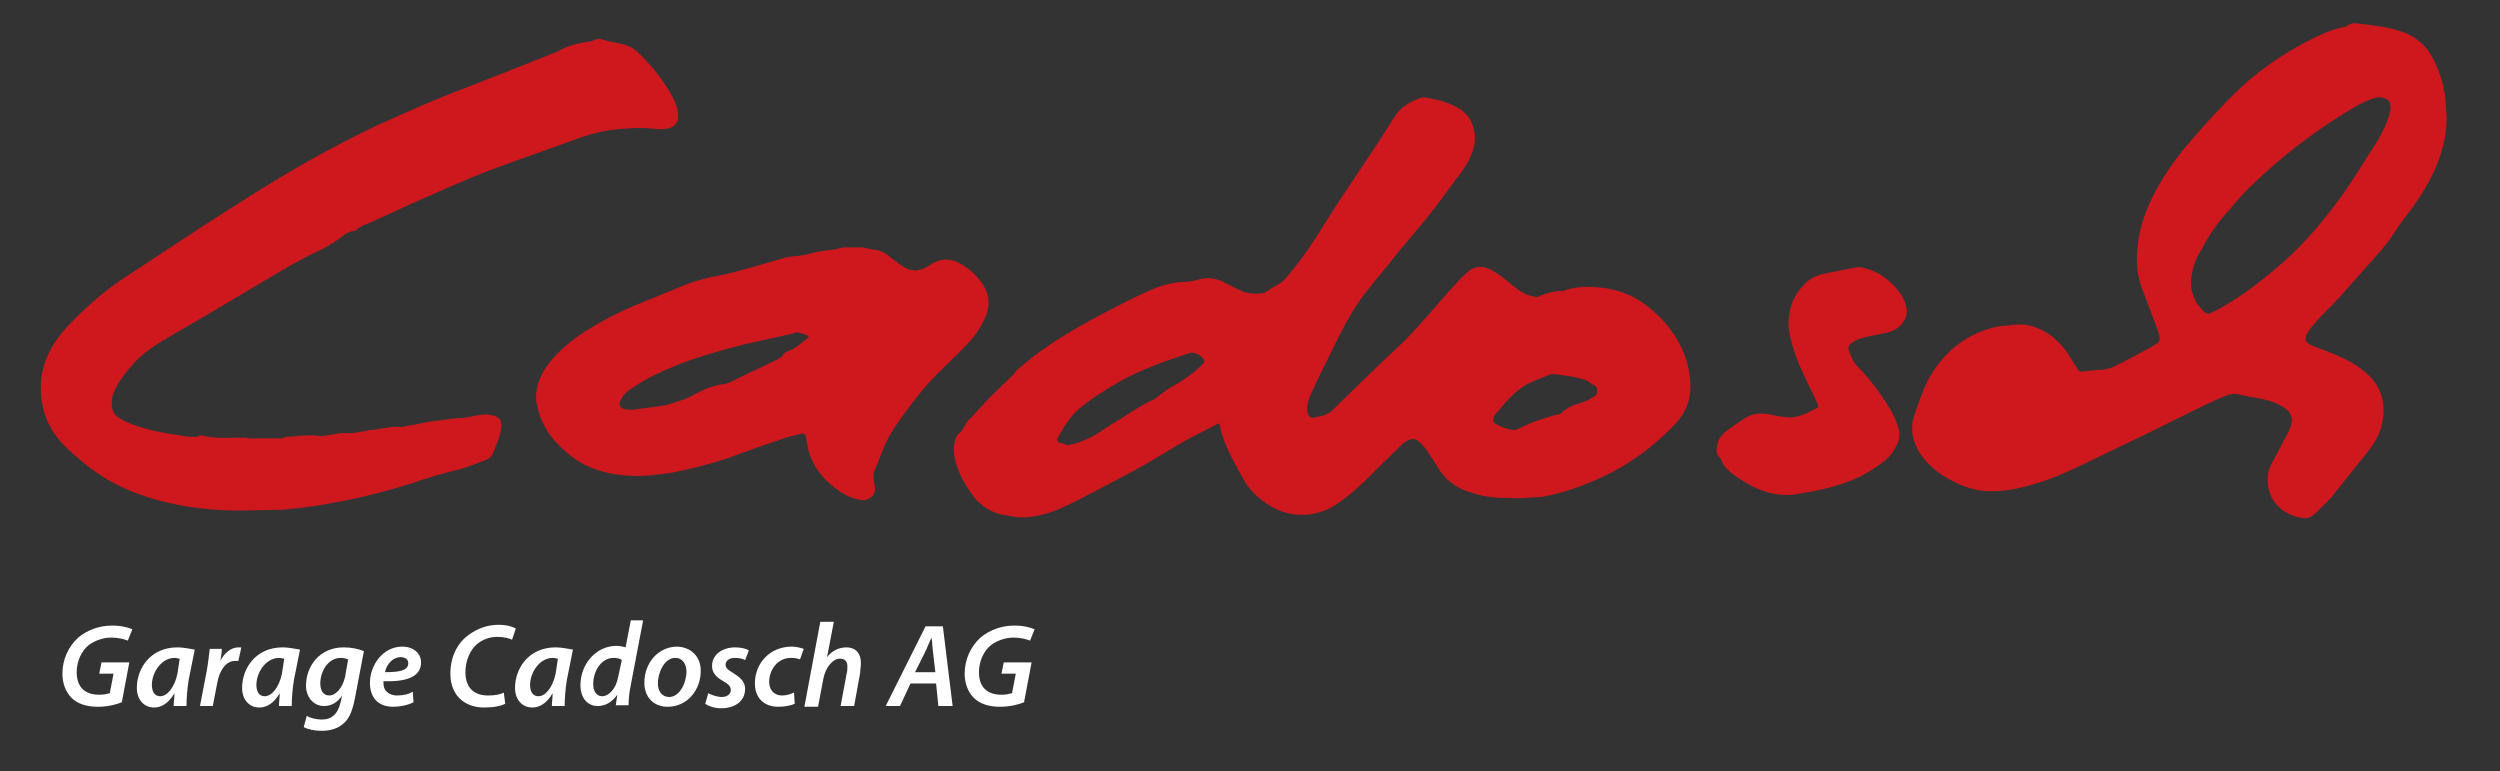
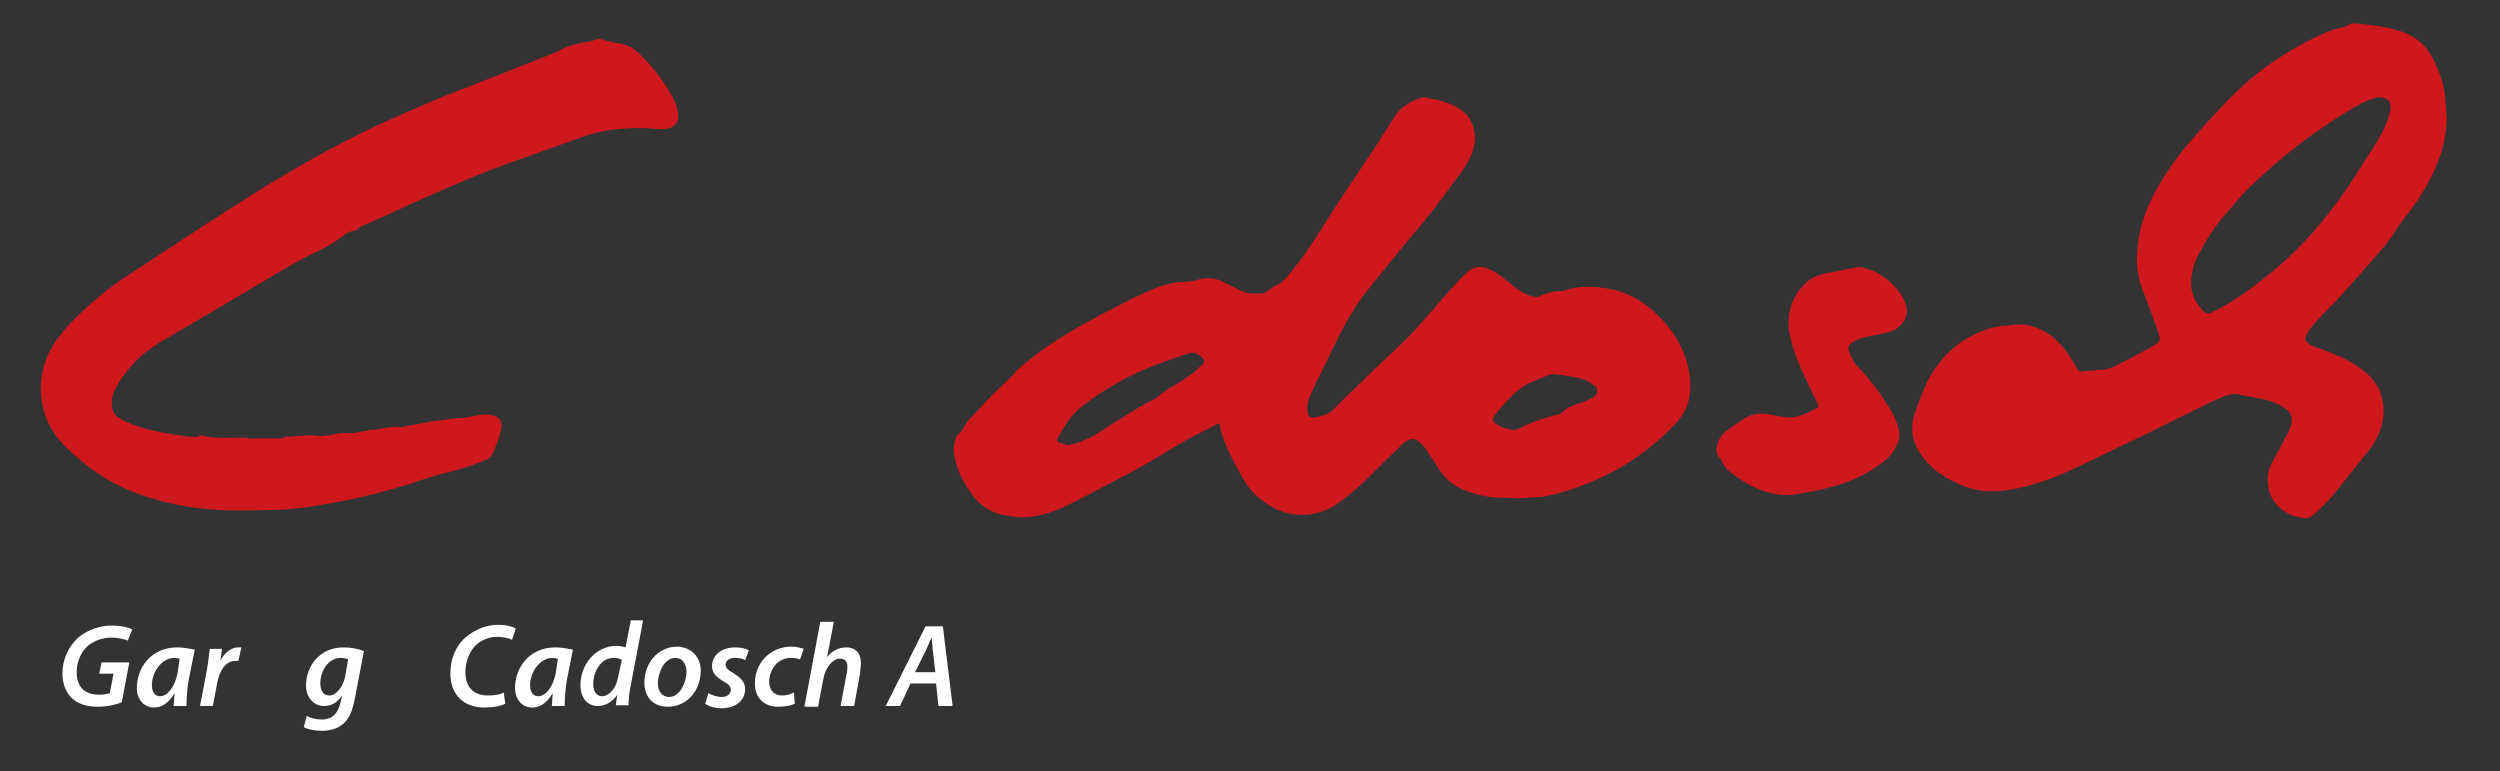
<svg xmlns="http://www.w3.org/2000/svg" version="1.1" id="Ebene_1" x="0px" y="0px" viewBox="0 0 332.5 102.6" style="enable-background:new 0 0 332.5 102.6;" xml:space="preserve">
  <rect x="0" y="0" width="332.5" height="102.6" fill="#333333" stroke="none" />
  <style type="text/css">
	.st0{fill:#FFFFFF;}
	.st1{fill:#CE181E;}
</style>
  <g>
    <g>
      <path class="st0" d="M16.2,93.4C15.5,93.7,14.3,94,13,94c-1.5,0-2.7-0.4-3.5-1.2c-0.8-0.8-1.2-2-1.2-3.2c0-1.9,0.8-3.6,2.1-4.8    c1.2-1,2.8-1.6,4.5-1.6c1.3,0,2.3,0.3,2.7,0.5l-0.6,1.5c-0.5-0.2-1.3-0.4-2.2-0.4c-1.1,0-2.2,0.4-3,1c-1,0.8-1.6,2.2-1.6,3.6    c0,1.9,1,3,3,3c0.6,0,1-0.1,1.4-0.2l0.5-2.6h-1.9l0.3-1.5h3.7L16.2,93.4z" />
      <path class="st0" d="M23.1,93.9c0-0.5,0.1-1.1,0.1-1.7h0c-0.8,1.4-1.8,1.9-2.7,1.9c-1.4,0-2.3-1.1-2.3-2.6c0-2.6,1.8-5.4,5.4-5.4    c0.8,0,1.7,0.2,2.3,0.3l-0.8,4c-0.2,1.1-0.3,2.6-0.3,3.5H23.1z M23.9,87.6c-0.2,0-0.4-0.1-0.7-0.1c-1.7,0-3,1.9-3,3.6    c0,0.8,0.3,1.5,1.1,1.5c0.9,0,1.9-1.1,2.3-3L23.9,87.6z" />
      <path class="st0" d="M26.6,93.9l0.9-4.7c0.2-1.1,0.3-2.2,0.4-2.9h1.6c0,0.5-0.1,1-0.2,1.6h0c0.5-1,1.4-1.8,2.4-1.8    c0.1,0,0.3,0,0.4,0l-0.4,1.8c-0.1,0-0.2,0-0.4,0c-1.3,0-2.1,1.3-2.4,2.9l-0.6,3.1H26.6z" />
-       <path class="st0" d="M37.1,93.9c0-0.5,0.1-1.1,0.1-1.7h0c-0.8,1.4-1.8,1.9-2.7,1.9c-1.4,0-2.3-1.1-2.3-2.6c0-2.6,1.8-5.4,5.4-5.4    c0.8,0,1.7,0.2,2.3,0.3l-0.8,4c-0.2,1.1-0.3,2.6-0.3,3.5H37.1z M37.8,87.6c-0.2,0-0.4-0.1-0.7-0.1c-1.7,0-3,1.9-3,3.6    c0,0.8,0.3,1.5,1.1,1.5c0.9,0,1.9-1.1,2.3-3L37.8,87.6z" />
      <path class="st0" d="M40.8,95.2c0.4,0.3,1.3,0.5,2,0.5c1.2,0,2.1-0.6,2.5-2.3l0.2-0.9h0c-0.6,0.9-1.4,1.4-2.4,1.4    c-1.5,0-2.4-1.3-2.4-2.7c0-2.6,1.8-5.1,5-5.1c1,0,2,0.2,2.7,0.5l-1.2,6.3c-0.3,1.5-0.7,2.7-1.6,3.4c-0.8,0.7-1.9,0.9-2.8,0.9    c-1,0-1.9-0.2-2.4-0.5L40.8,95.2z M46.3,87.7c-0.2-0.1-0.6-0.2-1-0.2c-1.6,0-2.7,1.7-2.7,3.4c0,0.8,0.3,1.6,1.2,1.6    c0.9,0,1.8-1.1,2.1-2.5L46.3,87.7z" />
-       <path class="st0" d="M55,93.4c-0.8,0.4-1.8,0.6-2.7,0.6c-2.1,0-3.1-1.3-3.1-3.2c0-2.3,1.7-4.8,4.3-4.8c1.5,0,2.5,0.9,2.5,2.1    c0,2-2.1,2.6-5,2.5c0,0.3,0,0.8,0.2,1.1c0.3,0.5,0.9,0.8,1.6,0.8c0.9,0,1.6-0.2,2.1-0.5L55,93.4z M53.3,87.4c-1.1,0-1.9,1-2.1,2    c1.9,0,3.1-0.2,3.1-1.2C54.3,87.7,53.9,87.4,53.3,87.4z" />
      <path class="st0" d="M67.2,93.6c-0.6,0.3-1.5,0.5-2.8,0.5c-2.7,0-4.5-1.7-4.5-4.5c0-2.2,0.9-4.1,2.5-5.2c1.1-0.8,2.4-1.3,3.9-1.3    c1.2,0,2,0.3,2.3,0.5l-0.5,1.5c-0.3-0.2-1.1-0.4-2-0.4c-1,0-2,0.4-2.7,1c-0.9,0.8-1.5,2.2-1.5,3.7c0,1.8,0.9,3.1,3,3.1    c0.8,0,1.6-0.1,2.1-0.4L67.2,93.6z" />
      <path class="st0" d="M73.4,93.9c0-0.5,0.1-1.1,0.1-1.7h0c-0.8,1.4-1.8,1.9-2.7,1.9c-1.4,0-2.3-1.1-2.3-2.6c0-2.6,1.8-5.4,5.4-5.4    c0.8,0,1.7,0.2,2.3,0.3l-0.8,4c-0.2,1.1-0.3,2.6-0.3,3.5H73.4z M74.2,87.6c-0.2,0-0.4-0.1-0.7-0.1c-1.7,0-3,1.9-3,3.6    c0,0.8,0.3,1.5,1.1,1.5c0.9,0,1.9-1.1,2.3-3L74.2,87.6z" />
      <path class="st0" d="M85.5,82.7l-1.6,8.4c-0.2,0.9-0.3,1.9-0.3,2.7h-1.7l0.2-1.4h0c-0.7,1-1.6,1.5-2.6,1.5c-1.4,0-2.3-1.1-2.3-2.8    c0-2.7,2-5.2,4.8-5.2c0.4,0,0.9,0.1,1.2,0.2l0.7-3.6H85.5z M82.7,87.8c-0.2-0.2-0.6-0.3-1.1-0.3c-1.6,0-2.7,1.7-2.7,3.5    c0,0.9,0.4,1.6,1.2,1.6c0.8,0,1.8-0.9,2.1-2.5L82.7,87.8z" />
      <path class="st0" d="M93.2,89.2c0,2.6-1.8,4.8-4.4,4.8c-1.9,0-3.1-1.3-3.1-3.2c0-2.6,1.8-4.8,4.4-4.8    C92.1,86.1,93.2,87.5,93.2,89.2z M87.5,90.9c0,1.1,0.6,1.8,1.5,1.8c1.4,0,2.3-1.9,2.3-3.4c0-0.8-0.4-1.8-1.5-1.8    C88.4,87.5,87.5,89.4,87.5,90.9z" />
      <path class="st0" d="M94.2,92.2c0.4,0.2,1.1,0.5,1.8,0.5c0.7,0,1.2-0.4,1.2-0.9c0-0.5-0.3-0.8-1-1.2c-0.9-0.5-1.5-1.1-1.5-2    c0-1.5,1.3-2.5,3.1-2.5c0.8,0,1.5,0.2,1.8,0.4l-0.5,1.3c-0.3-0.2-0.8-0.3-1.4-0.3c-0.7,0-1.2,0.4-1.2,0.9c0,0.4,0.3,0.7,1,1.1    c0.8,0.5,1.6,1.1,1.6,2.1c0,1.7-1.4,2.6-3.2,2.6c-0.9,0-1.7-0.3-2.1-0.6L94.2,92.2z" />
      <path class="st0" d="M105.7,93.6c-0.4,0.2-1.2,0.4-2.2,0.4c-1.9,0-3.1-1.2-3.1-3.1c0-2.7,2-4.9,4.9-4.9c0.7,0,1.3,0.2,1.6,0.3    l-0.5,1.4c-0.3-0.1-0.6-0.2-1.2-0.2c-1.8,0-2.9,1.6-2.9,3.2c0,1.1,0.7,1.8,1.7,1.8c0.7,0,1.2-0.2,1.6-0.4L105.7,93.6z" />
      <path class="st0" d="M107,93.9l2.1-11.2h1.8l-0.9,4.7l0,0c0.6-0.8,1.5-1.3,2.6-1.3c1,0,1.9,0.6,1.9,2.1c0,0.4-0.1,0.9-0.1,1.3    l-0.8,4.4h-1.8l0.8-4.3c0.1-0.3,0.1-0.6,0.1-1c0-0.6-0.3-1-1-1c-0.9,0-1.9,1.1-2.2,2.7l-0.7,3.7H107z" />
      <path class="st0" d="M121.1,90.9l-1.4,3h-1.9l5.3-10.6h2.3l1.3,10.6h-1.9l-0.3-3H121.1z M124.4,89.4l-0.3-2.6    c-0.1-0.6-0.1-1.4-0.2-2h0c-0.3,0.6-0.6,1.4-0.9,2l-1.3,2.6H124.4z" />
-       <path class="st0" d="M136.2,93.4c-0.7,0.3-1.9,0.6-3.2,0.6c-1.5,0-2.7-0.4-3.5-1.2c-0.8-0.8-1.2-2-1.2-3.2c0-1.9,0.8-3.6,2.1-4.8    c1.2-1,2.8-1.6,4.5-1.6c1.3,0,2.3,0.3,2.7,0.5l-0.6,1.5c-0.5-0.2-1.3-0.4-2.2-0.4c-1.1,0-2.2,0.4-3,1c-1,0.8-1.6,2.2-1.6,3.6    c0,1.9,1,3,3,3c0.6,0,1-0.1,1.4-0.2l0.5-2.6h-1.9l0.3-1.5h3.7L136.2,93.4z" />
    </g>
  </g>
  <g>
    <g>
      <path class="st1" d="M200.7,66.2c-1.9,0.1-3.7-0.2-5.4-0.8c-1.8-0.6-3.2-1.7-4.1-3.3c-0.5-0.8-1-1.5-1.5-2.3    c-0.2-0.3-0.5-0.6-0.8-0.9c-0.7-0.7-1.2-0.6-1.9-0.2c-0.2,0.1-0.4,0.3-0.6,0.5c-1.7,1.6-3.3,3.2-5,4.9c-1.1,1-2.2,2-3.4,2.8    c-1.1,0.8-2.4,1.3-3.7,1.5c-1.6,0.2-3.1,0-4.6-0.7c-1.8-0.9-3.3-2.2-4.3-3.9c-1.1-2-2.2-3.9-2.9-6.1c-0.1-0.3-0.2-0.6-0.2-0.9    c-0.1-0.5-0.2-0.6-0.6-0.3c-1.2,0.6-2.5,1.3-3.7,1.9c-2.3,1.3-4.6,2.8-7,4.1c-2.6,1.4-5.3,2.8-8,4.2c-1.6,0.8-3.3,1.6-5.1,1.9    c-1,0.2-2.1,0.3-3.1,0.1c-0.6-0.1-1.2-0.2-1.8-0.3c-1.7-0.5-3-1.5-3.9-2.9c-1-1.4-1.7-2.8-2.1-4.5c-0.2-1-0.2-2,0.2-2.9    c0-0.1,0.1-0.2,0.2-0.3c0.7-0.5,0.9-1.4,1.5-2c1-1,1.9-2.1,2.9-3.1c0.9-0.9,1.9-1.8,2.8-2.7c0.3-0.3,0.5-0.7,0.8-0.9    c0.6-0.5,1.2-1,1.8-1.5c4-3.1,8.5-5.4,13-7.7c1.5-0.7,3-1.5,4.7-2c0.8-0.2,1.6-0.4,2.5-0.4c0.8,0,1.6-0.2,2.3-0.4    c1-0.2,1.9-0.1,2.8,0.3c0.8,0.4,1.6,0.8,2.4,1.2c1,0.5,2,0.5,3.1,0.4c0.1,0,0.3-0.1,0.4-0.2c0.5-0.3,1-0.7,1.5-0.9    c1.1-0.6,1.7-1.7,2.5-2.6c2.3-2.9,4.1-6.2,6.2-9.3c1.6-2.4,3.2-4.8,4.8-7.2c0.7-1.1,1.4-2.2,2.1-3.3c0.8-1.3,2.1-2,3.5-2.5    c0.3-0.1,0.8,0,1.2,0.1c1.3,0.2,2.6,0.6,3.8,1.3c1.2,0.7,1.9,1.8,2.1,3.2c0.2,1.2-0.1,2.3-0.6,3.4c-0.5,1.1-1.2,2-1.9,2.9    c-1.8,2.5-3.6,4.9-5.6,7.2c-1.2,1.4-2.4,2.9-3.6,4.4c-1,1.2-2,2.4-3,3.7c-1.7,2.3-3,4.8-4.2,7.3c-0.9,1.9-1.9,3.8-2.8,5.8    c-0.4,0.8-0.6,1.6-0.5,2.4c0,0.7,0.5,1,1.1,0.8c0.4-0.1,0.8-0.2,1.2-0.3c0.2-0.1,0.4-0.2,0.6-0.3c0.3-0.2,0.6-0.5,0.8-0.7    c0.4-0.4,0.8-0.8,1.2-1.2c2.4-2.3,4.8-4.7,7.3-7c1.5-1.4,2.8-2.9,4.2-4.5c1.3-1.5,2.7-3.1,4.1-4.6c0.3-0.3,0.7-0.6,1-0.9    c0.7-0.5,1.4-0.6,2.2-0.4c0.9,0.3,1.6,0.8,2.4,1.4c0.9,0.7,1.8,1.6,2.9,2.1c0.4,0.2,0.9,0.3,1.4,0.4c0.1,0,0.3,0,0.4-0.1    c1-0.4,1.9-0.7,3-0.7c0.1,0,0.2,0,0.2,0c1.5-0.6,3-0.6,4.5-0.5c2.8,0.2,5.3,1.2,7.4,3.1c2.2,1.9,3.8,4.2,4.6,7    c0.3,1.2,0.5,2.4,0.4,3.6c-0.1,1.9-0.9,3.4-2.2,4.7c-2.7,2.8-5.8,5.1-9.4,6.8c-2.6,1.2-5.3,2.2-8.2,2.7    C203.6,66.1,202.1,66.4,200.7,66.2z M141.9,59.2c1.2-0.1,2.2-0.6,3.1-1c1-0.5,1.9-1.2,2.9-1.8c1.9-1.1,3.6-2.4,5.6-3.3    c0.1,0,0.2-0.1,0.3-0.2c0.8-0.6,1.6-1.3,2.5-1.7c0.7-0.4,1.4-0.9,2.1-1.4c0.6-0.4,1.1-1,1.6-1.4c0.2-0.2,0.2-0.3,0.1-0.6    c-0.4-0.6-1.3-1.1-2-0.8c-3.1,1-6.2,2.1-9.1,3.7c-1.9,1.1-3.7,2.2-5.4,3.6c-1.3,1.1-2.2,2.6-3,4.1c0,0.1,0.1,0.3,0.1,0.4    C141.1,58.9,141.5,59,141.9,59.2z M201.4,57.2c0.1,0,0.2,0,0.4-0.1c0.7-0.3,1.4-0.7,2.2-1c0.9-0.3,1.8-0.6,2.8-0.9    c0.3-0.1,0.6,0,0.9-0.3c0.8-0.8,1.8-1.1,2.8-1.4c0.6-0.2,1.1-0.5,1.6-0.8c0.4-0.3,0.5-1.1,0-1.4c-0.4-0.2-0.7-0.5-1.1-0.7    c-1.3-0.5-2.6-0.6-3.9-0.8c-0.3,0-0.6-0.1-0.9,0c-1,0.4-2.1,0.8-3.1,1.3c-1.8,1-3,2.6-4.3,4.1c-0.1,0.1-0.1,0.3-0.2,0.5    c-0.1,0.2,0,0.3,0.1,0.5C199.6,56.8,200.4,57.1,201.4,57.2z" />
      <path class="st1" d="M325.4,15.6c0,3.2-1,6.1-2.5,8.8c-0.9,1.6-1.9,3.1-3.1,4.6c-0.4,0.5-0.8,1.1-1.2,1.7    c-0.8,1.3-1.8,2.5-2.8,3.6c-1.6,1.8-3.2,3.6-4.8,5.4c-0.9,1-1.9,1.9-2.8,2.9c-0.4,0.5-0.9,1-1.2,1.5c-0.6,0.9-0.5,1.5,0.6,1.9    c0.7,0.3,1.4,0.5,2.1,0.8c1.8,0.7,3.5,1.5,5,2.8c1.4,1.2,2.2,2.7,2.3,4.6c0.1,2.3-0.7,4.2-2.1,5.9c-1.6,2-3.2,4-4.8,6    c-0.7,0.8-1.5,1.5-2.3,2.3c-0.4,0.4-1,0.6-1.5,0.5c-1.8-0.2-3.9-1.4-4.5-3.6c-0.3-1.2-0.3-2.5,0.3-3.6c0.6-1.1,1.2-2.2,1.8-3.4    c0.3-0.5,0.6-1.1,0.8-1.7c0.3-0.9,0-1.8-0.8-2.3c-1-0.7-2.2-1.1-3.4-1.3c-0.9-0.2-1.8-0.3-2.6-0.5c-0.6-0.2-1.2-0.1-1.8,0.1    c-1,0.4-1.9,0.8-2.9,1.3c-2.7,1.3-5.3,2.6-7.9,3.9c-3.2,1.5-6.4,3.1-9.6,4.6c-2.4,1.1-5,2.1-7.6,2.6c-1.4,0.3-2.8,0.4-4.2,0.3    c-2-0.2-3.8-1-5.4-2c-1-0.6-1.9-1.4-2.7-2.4c-1.4-1.8-1.9-3.8-1.1-6c0.7-1.9,1.3-3.8,2.4-5.5c1.8-2.7,4.1-4.6,7.2-5.6    c0.9-0.3,1.8-0.5,2.8-0.5c0.2,0,0.4-0.1,0.6-0.1c0.6,0,1.2-0.1,1.8,0c2,0.4,3.6,1.4,4.9,3c0.7,0.8,1.2,1.8,1.8,2.7    c0.2,0.4,0.4,0.6,0.8,0.5c0.7-0.1,1.3-0.1,2-0.2c0.4,0,0.8,0,1.1-0.1c0.4-0.1,0.8-0.2,1.2-0.4c1.6-0.8,3.3-1.7,4.9-2.6    c1-0.6,1.3-0.6,0.8-2.1c-0.7-1.9-1.4-3.8-2.1-5.6c-0.7-1.8-0.8-3.6-0.6-5.5c0.2-2.7,1.2-5.3,2.5-7.7c1-1.8,2.2-3.6,3.5-5.2    c1.5-1.8,3.1-3.6,4.7-5.3c1.3-1.4,2.7-2.8,4.2-4.1c3.1-2.6,6.5-4.7,10.2-6.3c0.8-0.3,1.6-0.6,2.4-0.7c0.1,0,0.3-0.1,0.4-0.2    c0.3-0.2,0.6-0.3,1-0.3c2,0.2,4,0.4,5.9,1c2,0.6,3.5,1.8,4.5,3.7c0.8,1.6,1.4,3.3,1.6,5C325.3,13.7,325.3,14.6,325.4,15.6z     M291.4,37.5c0,1.6,0.6,2.9,1.8,4c0.3,0.2,0.5,0.3,0.9,0.1c0.3-0.2,0.7-0.3,1-0.5c3.3-1.8,6.3-4.2,9.1-6.7    c2.5-2.3,4.7-4.9,6.7-7.6c1.9-2.5,3.5-5.3,5.2-7.9c0.8-1.3,1.5-2.7,1.8-4.2c0.1-0.3,0-0.6,0-0.9c-0.1-0.7-1.3-1-1.9-0.8    c-1.5,0.4-2.8,1.2-4.1,2c-2.3,1.4-4.4,2.9-6.5,4.5c-2.2,1.7-4.2,3.5-6.2,5.4c-0.9,0.9-1.8,1.9-2.6,2.9c-1.5,1.6-2.8,3.4-3.8,5.4    C292,34.4,291.5,35.8,291.4,37.5z" />
      <path class="st1" d="M32.1,67.9c-0.3,0-0.6,0-0.8,0c-2.1,0-4.2-0.2-6.2-0.5c-2.5-0.4-4.9-1-7.2-1.9c-2.4-0.9-4.6-2.2-6.6-3.8    c-0.8-0.7-1.6-1.3-2.4-2.1c-1.7-1.6-2.9-3.6-3.3-6c-0.5-3,0.1-5.7,1.8-8.2c1.1-1.6,2.4-2.9,3.8-4.2c1.6-1.5,3.3-2.9,5.1-4.1    c5.5-3.6,11-7.3,16.6-10.8c5.5-3.5,11.3-6.8,17.2-9.6c2.9-1.3,5.8-2.6,8.7-3.8C63.7,11,68.8,9,73.8,7c0.3-0.1,0.5-0.2,0.8-0.4    c1.2-0.6,2.5-0.9,3.9-1.1c0.1,0,0.2,0,0.2,0C79.4,5,80,5.2,80.6,5.4c0.7,0.2,1.5,0.3,2.3,0.5c0.9,0.2,1.6,0.7,2.3,1.4    c1.7,1.7,3.2,3.6,4.3,5.7c0.4,0.8,0.7,1.6,0.7,2.6c0,0.8-0.7,1.4-1.4,1.5c-0.7,0.1-1.3,0.1-2,0c-1.2-0.1-2.4-0.1-3.5,0    c-2.1,0.1-4.1,0.5-6.1,1.2c-4.1,1.5-8.2,2.9-12.2,4.4c-2.9,1.1-5.7,2.4-8.5,3.6c-2.5,1.1-5,2.3-7.5,3.4c-0.5,0.2-1.1,0.4-1.5,0.8    c-0.1,0.1-0.2,0.2-0.4,0.2c-0.9,0.1-1.5,0.7-2.2,1.2c-0.8,0.5-1.5,1-2.4,1.4c-2.6,1.2-5.1,2.7-7.6,4.2c-4.1,2.4-8.2,4.9-12.4,7.3    c-1.7,1-3.3,2-4.6,3.4c-1,1.1-1.9,2.2-2.6,3.6c-0.4,0.8-0.5,1.5-0.4,2.4c0.1,0.6,0.4,1.1,1,1.4c1,0.7,2.2,1,3.4,1.4    c1.5,0.4,3.1,0.7,4.6,0.9c0.6,0.1,1.1,0.2,1.7,0.2c0.3,0,0.7,0.1,1-0.2c0,0,0.2,0,0.2,0c1.9,0.5,3.8,0.3,5.7,0.3    c0.1,0,0.2,0,0.2,0c0.5,0.2,1.1,0.1,1.6,0.1c0.8,0,1.6,0,2.4,0c0.4,0,0.9,0.1,1.3-0.2c0.1-0.1,0.3,0,0.4,0c1-0.1,2-0.2,3-0.2    c0.5,0,0.9,0.1,1.4,0.1c0.3,0,0.5-0.1,0.8-0.1c0.6-0.1,1.1-0.2,1.7-0.3c0.3,0,0.6,0,0.8,0c0.9,0.1,1.8-0.2,2.7-0.3    c0.1,0,0.1-0.1,0.2-0.1c1.5,0,2.9-0.6,4.4-0.4c0.3,0,0.7-0.2,1-0.2c1.4-0.2,2.8-0.6,4.2-0.7c0.9-0.1,1.8-0.3,2.7-0.3    c0.8,0,1.6-0.3,2.5-0.4c0.5-0.1,1.1-0.1,1.5,0c1.3,0.2,1.6,1,1.3,2.1c-0.2,1-0.6,1.9-1,2.9c-0.2,0.6-0.7,0.9-1.3,1.1    c-1.1,0.4-2.3,0.9-3.5,1.2c-2.1,0.5-4.1,1.1-6.1,1.8c-2.9,0.9-5.9,1.7-8.9,2.3c-1.8,0.3-3.6,0.7-5.4,0.9c-0.9,0.1-1.9,0.2-2.8,0.3    C35.7,67.8,33.9,67.9,32.1,67.9C32.1,68,32.1,68,32.1,67.9z" />
-       <path class="st1" d="M71.3,52.9c0-1.8,0.7-3.3,1.8-4.7c1.5-1.9,3.5-3.4,5.5-4.6c2.6-1.6,5.3-2.8,8.1-3.9c1.5-0.6,2.9-1.2,4.4-1.8    c1.5-0.6,3.1-1,4.8-1.3c1.4-0.3,2.8-0.7,4.3-1.1c1.4-0.4,2.7-0.8,4.1-1.2c0.7-0.2,1.4-0.2,2.1-0.3c0.7-0.1,1.5-0.3,2.2-0.5    c0.7-0.1,1.4-0.2,2.1-0.3c0.3,0,0.7-0.1,1-0.2c0.3-0.1,0.6-0.1,0.9-0.1c0.6,0,1.1,0,1.7,0c0.2,0,0.3,0,0.5,0    c0.5,0.1,1,0.3,1.5,0.3c1,0.1,1.8,0.7,2.5,1.3c0.5,0.4,0.9,0.7,1.4,1c0.9,0.6,1.9,0.6,2.9,0.1c0.3-0.2,0.7-0.4,1-0.6    c1-0.6,2-0.6,3.1-0.2c1.5,0.7,2.6,1.7,3.5,3c1,1.5,1,3.1,0.2,4.7c-0.5,1.1-1.2,2.1-2,3c-1.2,1.3-2.5,2.5-3.7,3.7    c-1.8,1.7-3.3,3.6-4.7,5.5c-1.1,1.5-2.2,3-2.9,4.7c-0.5,1.1-0.8,2.2-1.3,3.2c-0.2,0.6-0.1,1.2,0,1.8c0.1,0.6,0.2,1.2-0.4,1.7    c-0.4,0.3-0.9,0.5-1.4,0.4c-1.2-0.2-2.3-0.7-3.3-1.5c-1.8-1.3-3.1-3-3.7-5.2c-0.1-0.5-0.2-1-0.3-1.6c-0.1-0.5-0.2-0.6-0.7-0.5    c-0.8,0.2-1.7,0.4-2.5,0.7c-2.5,0.8-4.9,1.7-7.4,2.6c-2.4,0.8-4.9,1.4-7.4,1.9c-0.8,0.1-1.7,0.2-2.5,0.3c-0.8,0.1-1.6,0.1-2.4,0.1    c-3.3-0.1-6.4-0.9-8.9-3.1c-1.8-1.5-3.2-3.3-3.8-5.6c-0.1-0.3-0.1-0.6-0.2-0.9C71.3,53.4,71.3,53.2,71.3,52.9z M106.1,44.2    c-0.2,0-0.3,0-0.4,0.1c-2.2,0.5-4.5,1-6.7,1.5c-2.8,0.7-5.6,1.5-8.3,2.5c-2.3,0.9-4.6,1.9-6.6,3.3c-0.7,0.4-1.3,1-1.6,1.7    c-0.2,0.5,0,1,0.5,1.1c0.4,0.1,0.7,0.1,1.1,0.1c0.8-0.1,1.5-0.2,2.3-0.3c0.7-0.1,1.4-0.2,2.1-0.3c0.7-0.2,1.4-0.4,2.2-0.7    c0.4-0.1,0.9-0.3,1.2-0.5c1.3-0.7,2.7-1.4,4.2-1.6c0.3,0,0.6-0.1,0.9-0.2c0.6-0.3,1.2-0.6,1.8-0.9c1.5-0.7,3-1.4,4.4-2.1    c0.3-0.2,0.7-0.3,0.9-0.6c0.2-0.4,0.6-0.6,1-0.7c0.9-0.4,1.6-1.1,2.3-1.6c0.2-0.1,0.2-0.3,0-0.4C106.9,44.4,106.5,44.3,106.1,44.2    z" />
      <path class="st1" d="M228.3,60c0-1.1,0.4-1.9,1.2-2.6c0.8-0.6,1.7-1.2,2.6-1.8c1.1-0.7,2.4-0.7,3.7-0.4c0.6,0.2,1.3,0.2,1.9,0.3    c0.9,0.1,1.7-0.2,2.5-0.5c0.4-0.2,0.8-0.4,1.2-0.6c0.5-0.2,0.5-0.2,0.3-0.8c-0.4-0.8-0.8-1.7-1.2-2.5c-0.9-1.8-1.7-3.6-2.2-5.5    c-0.3-1-0.5-2.1-0.4-3.1c0.1-2,0.9-3.6,2.4-5c0.8-0.7,1.8-1,2.8-1.2c1.2-0.2,2.4-0.5,3.6-0.7c0.4-0.1,0.8-0.1,1.1,0    c2.1,0.5,3.7,1.7,5,3.5c0.4,0.6,0.7,1.3,0.8,2c0.1,1-0.4,1.9-1.2,2.5c-0.8,0.6-1.7,0.7-2.7,0.9c-0.9,0.2-1.7,0.3-2.5,0.6    c-1.7,0.8-1.6,1.1-0.8,2.7c0.2,0.5,0.6,0.9,1,1.3c1.6,1.7,2.9,3.5,4.1,5.5c0.5,0.9,0.9,1.8,1.1,2.8c0.1,0.7-0.1,1.5-0.5,2.1    c-0.5,1.1-1.4,1.8-2.4,2.5c-2.1,1.5-4.5,2.4-7,3c-1.2,0.3-2.4,0.5-3.6,0.7c-2.2,0.4-4.2-0.1-6.2-1.1c-0.9-0.5-1.7-1-2.5-1.6    c-0.7-0.5-1.3-1.2-1.6-2.1C228.5,60.8,228.4,60.4,228.3,60z" />
    </g>
  </g>
</svg>